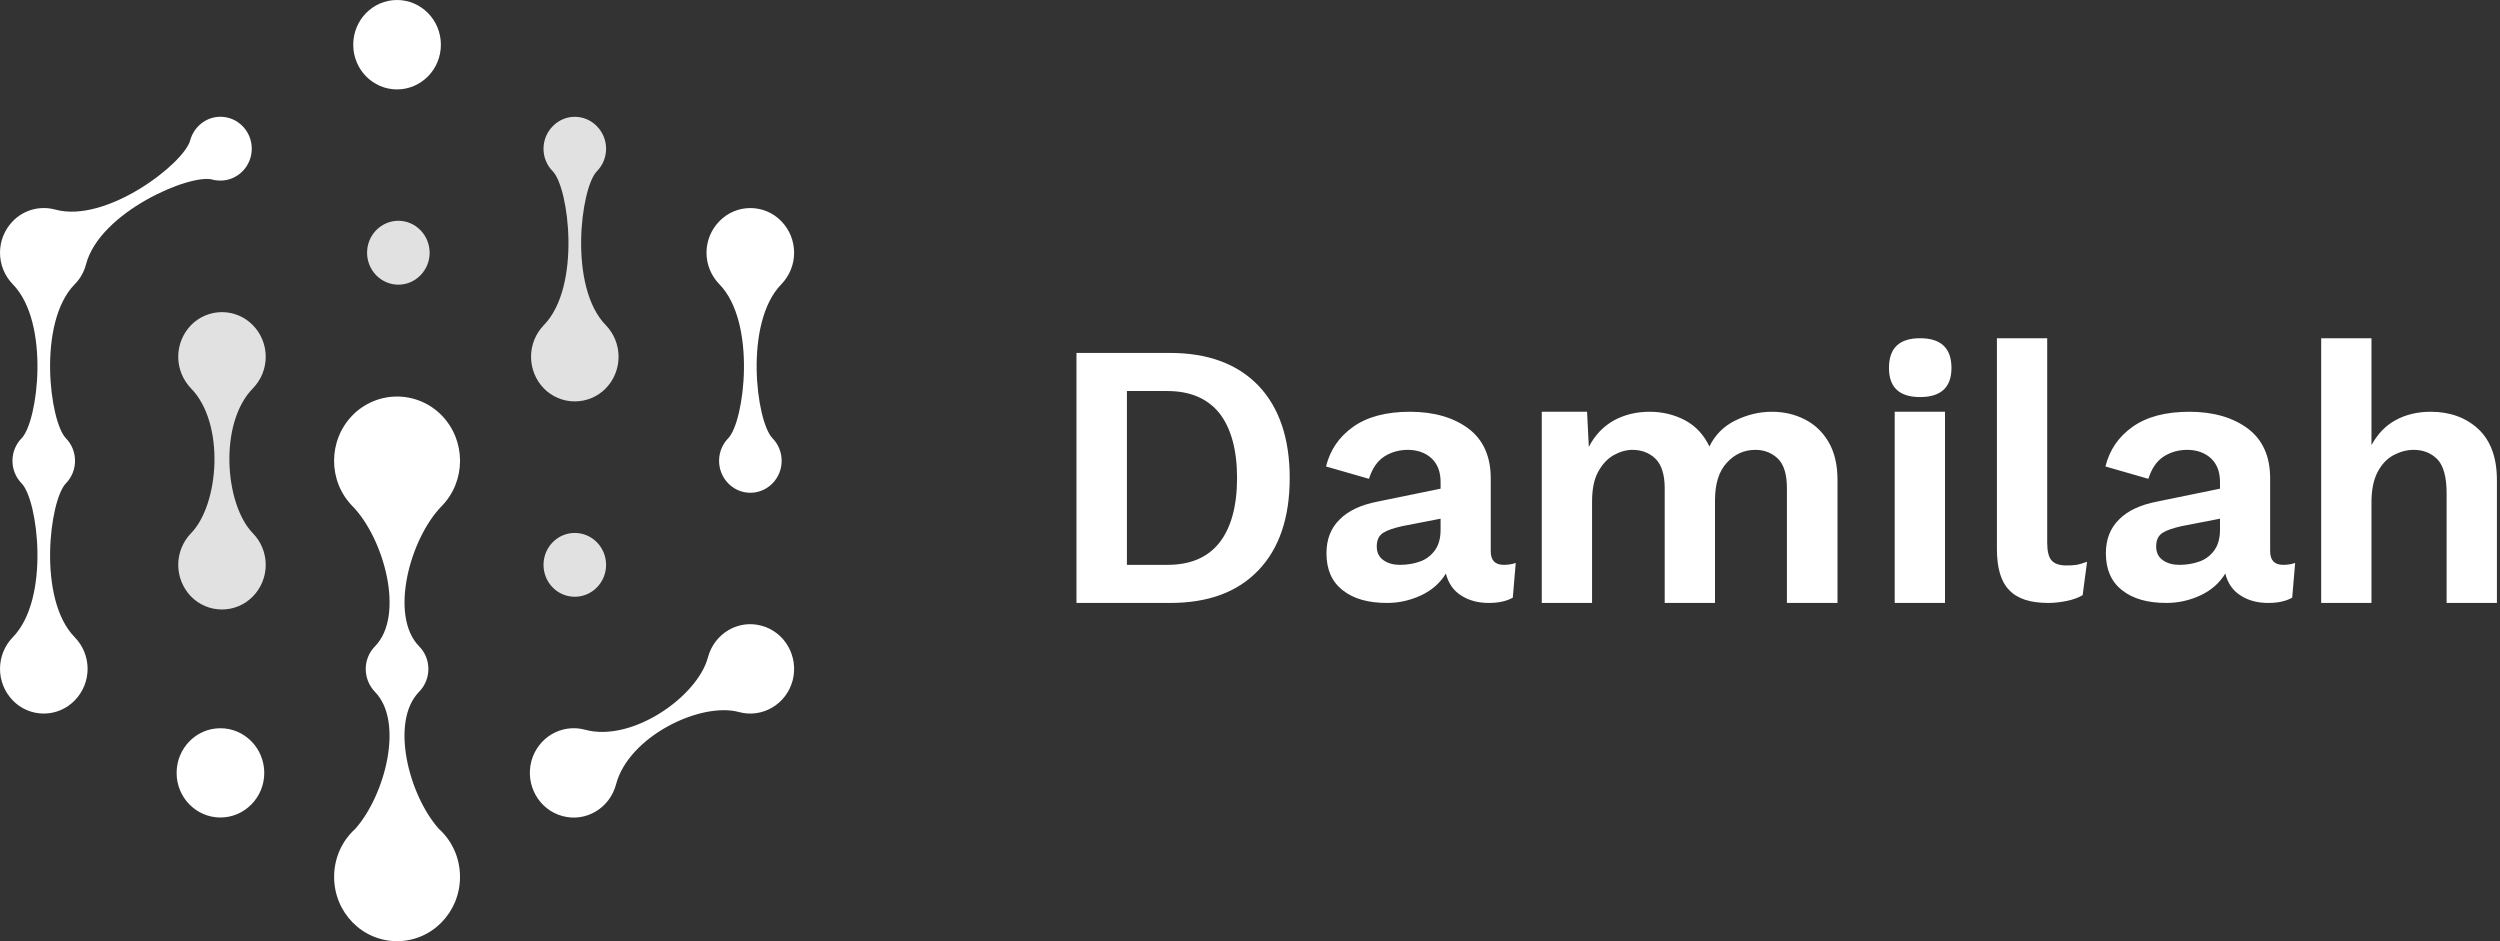
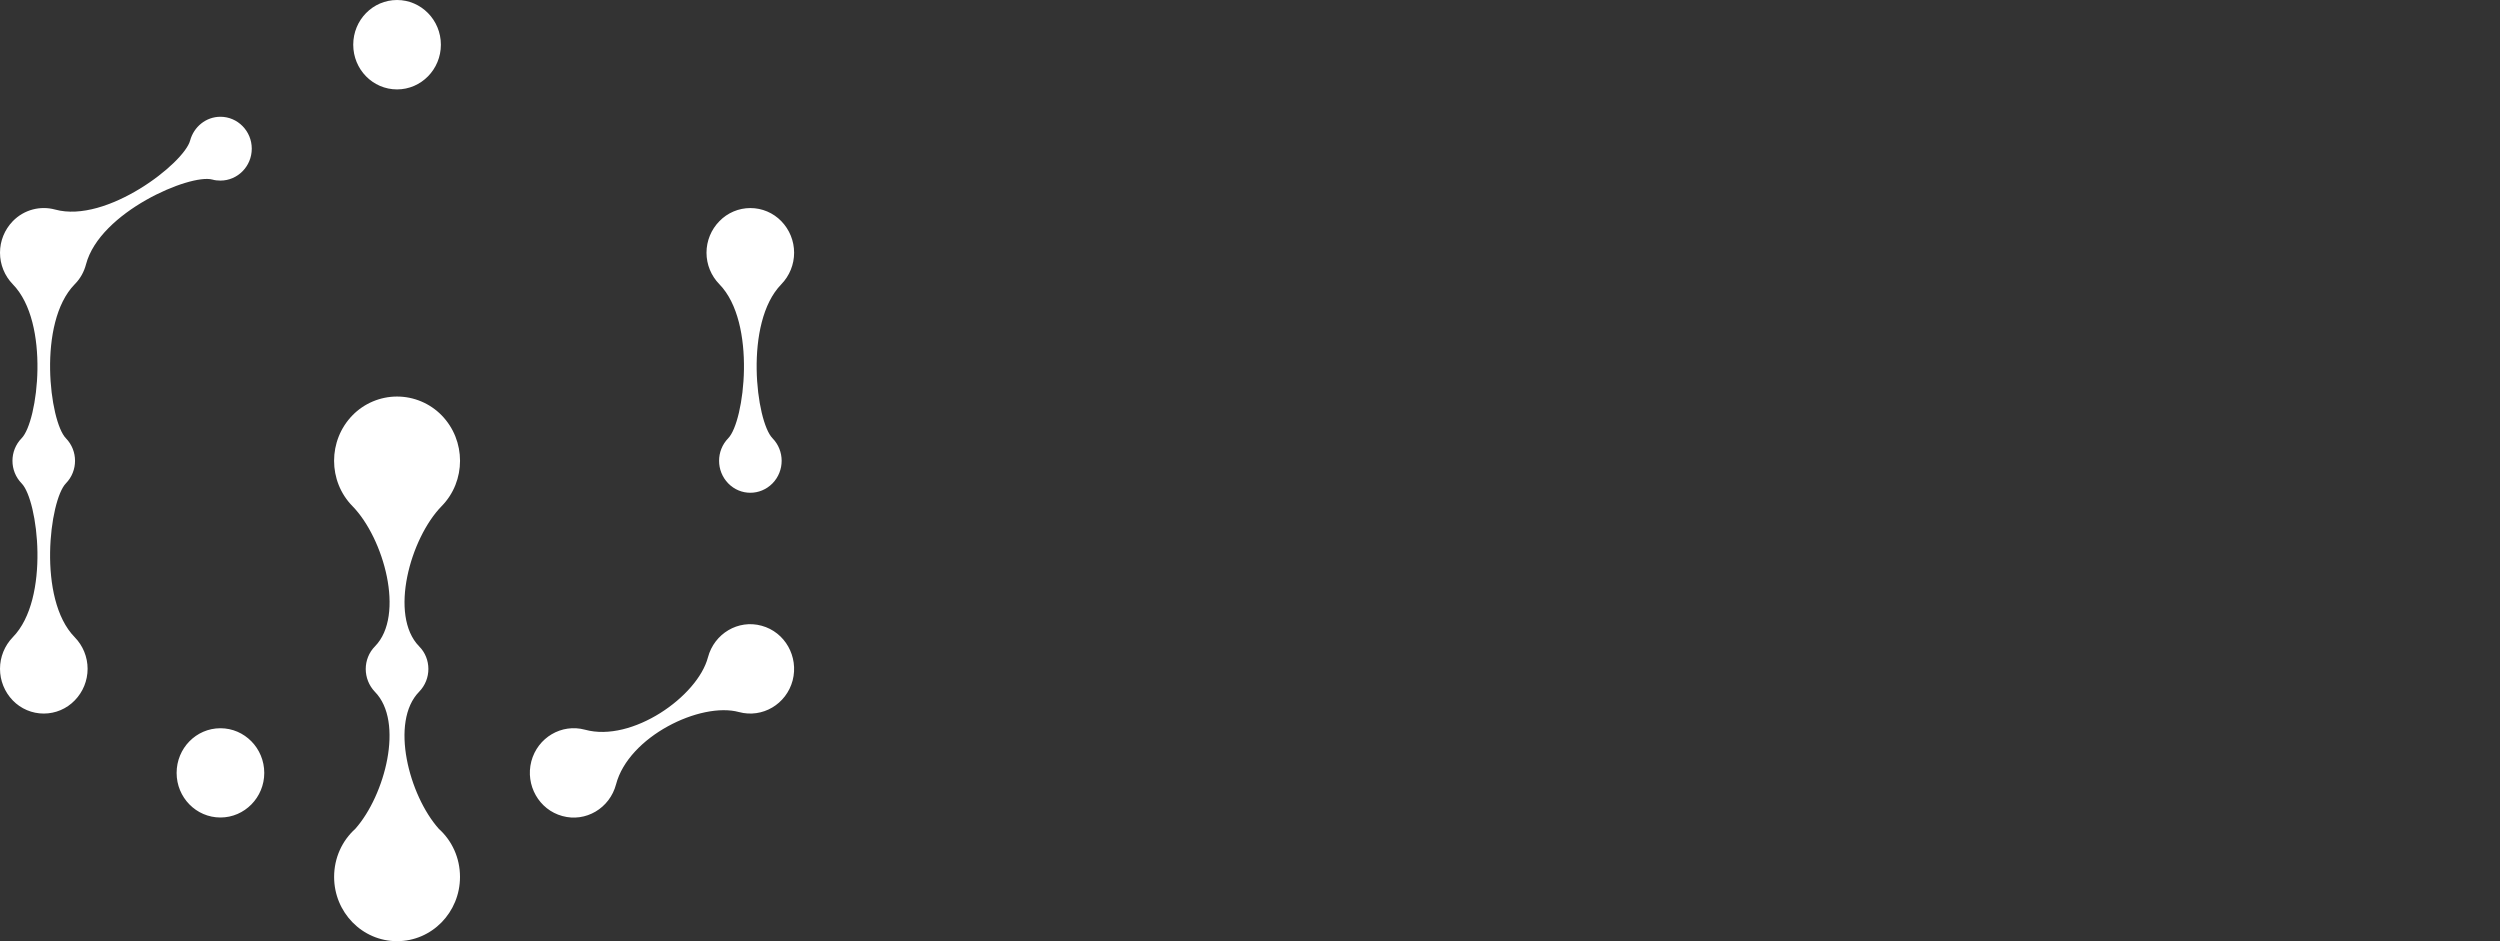
<svg xmlns="http://www.w3.org/2000/svg" width="170" height="64" viewBox="0 0 170 64" fill="none">
  <rect x="0" y="0" width="170" height="64" fill="#333333" stroke="none" />
  <path d="M27 6.08C28.64 6.08 29.98 4.72 29.98 3.04C29.98 1.36 28.64 0 27 0C25.35 0 24.02 1.36 24.02 3.04C24.02 4.72 25.35 6.08 27 6.08ZM14.99 49.52C13.34 49.52 12.01 50.88 12.01 52.56C12.01 54.23 13.34 55.59 14.99 55.59C16.63 55.59 17.97 54.23 17.97 52.56C17.97 50.88 16.63 49.52 14.99 49.52ZM30.03 28.24C29.635 27.836 29.164 27.516 28.643 27.297C28.123 27.078 27.564 26.965 27 26.965C26.435 26.965 25.877 27.078 25.356 27.297C24.836 27.516 24.364 27.836 23.97 28.24C22.3 29.95 22.3 32.72 23.97 34.42C26.1 36.6 27.56 41.84 25.5 43.95C25.08 44.37 24.87 44.94 24.87 45.49C24.87 46.05 25.08 46.61 25.49 47.04C27.5 49.08 26.18 54.08 24.16 56.36C23.27 57.16 22.72 58.33 22.72 59.63C22.72 62.04 24.63 64 27 64C29.37 64 31.28 62.04 31.28 59.63C31.28 58.33 30.73 57.16 29.84 56.36C27.81 54.08 26.5 49.08 28.5 47.04C28.92 46.61 29.13 46.05 29.13 45.49C29.13 44.93 28.92 44.37 28.5 43.95C26.44 41.84 27.9 36.6 30.03 34.42C31.7 32.72 31.7 29.95 30.03 28.24ZM49.52 29.8C48.69 30.65 48.69 32.02 49.52 32.87C50.35 33.72 51.69 33.72 52.53 32.87C53.36 32.02 53.36 30.65 52.53 29.8C51.42 28.67 50.57 21.95 53.13 19.33C53.688 18.755 54 17.986 54 17.185C54 16.384 53.688 15.615 53.13 15.04C52.857 14.758 52.53 14.533 52.168 14.38C51.806 14.227 51.418 14.148 51.025 14.148C50.632 14.148 50.243 14.227 49.882 14.38C49.52 14.533 49.193 14.758 48.92 15.04C48.357 15.612 48.042 16.383 48.042 17.185C48.042 17.987 48.357 18.758 48.92 19.33C51.47 21.95 50.62 28.67 49.52 29.8ZM5.08 19.33C5.47 18.94 5.72 18.47 5.85 17.97C6.79 14.41 12.93 11.8 14.44 12.21C14.61 12.26 14.8 12.28 14.99 12.28C16.16 12.28 17.12 11.31 17.12 10.11C17.12 8.91 16.16 7.94 14.99 7.94C14 7.94 13.18 8.63 12.93 9.55C12.53 11.09 7.25 15.21 3.75 14.25C2.76 13.98 1.65 14.24 0.87 15.04C0.312 15.615 0 16.384 0 17.185C0 17.986 0.312 18.755 0.87 19.33C3.43 21.95 2.58 28.67 1.47 29.8C0.64 30.65 0.64 32.02 1.47 32.87C2.58 34 3.43 40.72 0.87 43.33C0.312 43.907 0 44.678 0 45.48C0 46.282 0.312 47.053 0.87 47.63C1.143 47.912 1.47 48.137 1.832 48.29C2.193 48.443 2.582 48.522 2.975 48.522C3.368 48.522 3.756 48.443 4.118 48.29C4.48 48.137 4.807 47.912 5.08 47.63C5.642 47.056 5.957 46.284 5.957 45.48C5.957 44.676 5.642 43.904 5.08 43.33C2.52 40.72 3.38 34 4.48 32.87C5.31 32.02 5.31 30.65 4.48 29.8C3.38 28.67 2.52 21.95 5.08 19.33ZM51.79 42.55C50.2 42.11 48.57 43.08 48.14 44.7C47.44 47.36 42.98 50.5 39.78 49.62C38.19 49.19 36.56 50.15 36.13 51.77C35.71 53.39 36.65 55.06 38.24 55.49C39.83 55.93 41.46 54.96 41.89 53.34C42.74 50.08 47.64 47.71 50.25 48.42C51.84 48.85 53.47 47.89 53.9 46.27C54.32 44.65 53.38 42.98 51.79 42.55Z" fill="white" />
-   <path fill-rule="evenodd" clip-rule="evenodd" d="M79.57 24H73.2V41H79.57C82.15 41 84.15 40.27 85.57 38.78C86.98 37.31 87.7 35.22 87.7 32.5C87.7 29.8 86.98 27.7 85.57 26.22C84.15 24.75 82.15 24 79.57 24ZM82.93 36.89C82.13 37.91 80.95 38.41 79.38 38.41H76.63V26.59H79.38C80.95 26.59 82.13 27.11 82.93 28.11C83.71 29.12 84.12 30.59 84.12 32.5C84.12 34.42 83.71 35.89 82.93 36.89ZM101.37 37.48V32.52C101.37 31.02 100.85 29.89 99.85 29.14C98.84 28.39 97.51 28 95.88 28C94.26 28 92.98 28.34 92.02 29.02C91.06 29.7 90.45 30.59 90.17 31.72L93.09 32.56C93.31 31.86 93.65 31.36 94.12 31.05C94.59 30.75 95.12 30.59 95.74 30.59C96.4 30.59 96.95 30.8 97.35 31.17C97.76 31.56 97.96 32.09 97.96 32.78V33.23L93.67 34.11C92.54 34.33 91.68 34.73 91.09 35.33C90.49 35.92 90.2 36.69 90.2 37.62C90.2 38.72 90.56 39.56 91.31 40.14C92.04 40.72 93.04 41 94.32 41C95.1 41 95.85 40.84 96.6 40.5C97.34 40.16 97.92 39.66 98.32 39C98.49 39.67 98.84 40.17 99.37 40.5C99.9 40.84 100.52 41 101.24 41C101.88 41 102.43 40.89 102.87 40.64L103.07 38.28C102.82 38.37 102.54 38.41 102.26 38.41C101.67 38.41 101.37 38.11 101.37 37.48ZM97.96 36.03C97.96 36.62 97.82 37.09 97.56 37.44C97.29 37.8 96.95 38.05 96.54 38.19C96.12 38.34 95.67 38.41 95.2 38.41C94.76 38.41 94.38 38.31 94.07 38.09C93.76 37.87 93.62 37.56 93.62 37.16C93.62 36.73 93.76 36.42 94.06 36.23C94.34 36.05 94.77 35.91 95.34 35.78L97.96 35.27V36.03ZM122.73 28.52C122.04 28.17 121.31 28 120.49 28C119.63 28 118.81 28.2 118.01 28.59C117.21 28.98 116.62 29.58 116.24 30.36C115.87 29.58 115.32 28.98 114.6 28.59C113.87 28.2 113.06 28 112.17 28C111.27 28 110.46 28.2 109.74 28.59C109.02 29 108.45 29.59 108.04 30.39L107.92 28H104.84V41H108.26V34.14C108.26 33.3 108.38 32.62 108.67 32.09C108.95 31.58 109.29 31.2 109.73 30.95C110.15 30.72 110.57 30.59 111.01 30.59C111.63 30.59 112.17 30.8 112.57 31.19C112.98 31.59 113.2 32.27 113.2 33.2V41H116.62V34.03C116.62 32.91 116.88 32.05 117.42 31.47C117.95 30.89 118.59 30.59 119.37 30.59C119.98 30.59 120.49 30.8 120.9 31.19C121.31 31.59 121.51 32.27 121.51 33.2V41H124.95V32.64C124.95 31.59 124.74 30.73 124.34 30.05C123.93 29.36 123.4 28.86 122.73 28.52ZM128.84 28H132.26V41H128.84V28ZM130.57 23C129.15 23 128.45 23.67 128.45 25.02C128.45 26.34 129.15 27 130.57 27C131.98 27 132.7 26.34 132.7 25.02C132.7 23.67 131.98 23 130.57 23ZM140.51 38.45C140.04 38.45 139.71 38.34 139.51 38.11C139.31 37.89 139.21 37.48 139.21 36.91V23H135.79V37.33C135.79 38.61 136.06 39.55 136.62 40.12C137.18 40.72 138.07 41 139.29 41C139.7 41 140.12 40.95 140.56 40.86C140.98 40.77 141.34 40.64 141.62 40.47L141.92 38.2C141.63 38.31 141.4 38.37 141.21 38.41C141.02 38.44 140.79 38.45 140.51 38.45ZM154.37 37.48V32.52C154.37 31.02 153.85 29.89 152.85 29.14C151.84 28.39 150.51 28 148.88 28C147.26 28 145.98 28.34 145.02 29.02C144.06 29.7 143.45 30.59 143.17 31.72L146.09 32.56C146.31 31.86 146.65 31.36 147.12 31.05C147.59 30.75 148.12 30.59 148.74 30.59C149.4 30.59 149.95 30.8 150.35 31.17C150.76 31.56 150.96 32.09 150.96 32.78V33.23L146.67 34.11C145.54 34.33 144.68 34.73 144.09 35.33C143.49 35.92 143.2 36.69 143.2 37.62C143.2 38.72 143.56 39.56 144.31 40.14C145.04 40.72 146.04 41 147.32 41C148.1 41 148.85 40.84 149.6 40.5C150.34 40.16 150.92 39.66 151.32 39C151.49 39.67 151.84 40.17 152.37 40.5C152.9 40.84 153.52 41 154.24 41C154.88 41 155.43 40.89 155.87 40.64L156.07 38.28C155.82 38.37 155.54 38.41 155.26 38.41C154.67 38.41 154.37 38.11 154.37 37.48ZM150.96 36.03C150.96 36.62 150.82 37.09 150.56 37.44C150.29 37.8 149.95 38.05 149.54 38.19C149.12 38.34 148.67 38.41 148.2 38.41C147.76 38.41 147.38 38.31 147.07 38.09C146.76 37.87 146.62 37.56 146.62 37.16C146.62 36.73 146.76 36.42 147.06 36.23C147.34 36.05 147.77 35.91 148.34 35.78L150.96 35.27V36.03ZM168.51 29.16C167.67 28.39 166.59 28 165.29 28C164.4 28 163.6 28.19 162.92 28.56C162.21 28.94 161.67 29.52 161.26 30.27V23H157.84V41H161.26V34.17C161.26 33.31 161.4 32.62 161.68 32.09C161.96 31.56 162.32 31.19 162.76 30.95C163.2 30.72 163.65 30.59 164.13 30.59C164.79 30.59 165.32 30.81 165.74 31.23C166.15 31.66 166.37 32.42 166.37 33.55V41H169.79V32.64C169.79 31.09 169.35 29.94 168.51 29.16Z" fill="white" />
-   <path d="M25.583 15.65C24.754 16.5 24.754 17.87 25.583 18.72C26.422 19.57 27.761 19.57 28.59 18.72C29.429 17.87 29.419 16.5 28.59 15.65C27.761 14.8 26.422 14.8 25.583 15.65ZM39.087 36.24C37.908 36.24 36.959 37.21 36.959 38.41C36.959 39.61 37.908 40.58 39.087 40.58C40.255 40.58 41.214 39.61 41.214 38.41C41.214 37.21 40.255 36.24 39.087 36.24ZM36.979 26.41C37.254 26.69 37.582 26.913 37.944 27.065C38.306 27.217 38.694 27.295 39.087 27.295C39.479 27.295 39.867 27.217 40.229 27.065C40.591 26.913 40.919 26.69 41.194 26.41C41.751 25.833 42.063 25.062 42.063 24.26C42.063 23.458 41.751 22.687 41.194 22.11C38.637 19.5 39.486 12.78 40.585 11.65C41.424 10.8 41.424 9.43 40.585 8.58C39.756 7.73 38.417 7.73 37.589 8.58C36.749 9.43 36.749 10.8 37.589 11.65C38.687 12.78 39.536 19.5 36.979 22.11C36.422 22.687 36.111 23.458 36.111 24.26C36.111 25.062 36.422 25.833 36.979 26.41ZM17.194 22.11C16.92 21.83 16.593 21.607 16.232 21.455C15.871 21.303 15.483 21.225 15.091 21.225C14.7 21.225 14.312 21.303 13.951 21.455C13.59 21.607 13.263 21.83 12.989 22.11C12.432 22.687 12.12 23.458 12.12 24.26C12.12 25.062 12.432 25.833 12.989 26.41C15.326 28.8 14.897 34.31 12.989 36.26C12.432 36.837 12.12 37.608 12.12 38.41C12.12 39.212 12.432 39.983 12.989 40.56C13.263 40.84 13.59 41.063 13.951 41.215C14.312 41.367 14.7 41.445 15.091 41.445C15.483 41.445 15.871 41.367 16.232 41.215C16.593 41.063 16.92 40.84 17.194 40.56C17.755 39.986 18.07 39.214 18.07 38.41C18.07 37.606 17.755 36.834 17.194 36.26C15.286 34.31 14.857 28.8 17.194 26.41C17.755 25.836 18.07 25.064 18.07 24.26C18.07 23.456 17.755 22.684 17.194 22.11Z" fill="#E1E1E1" />
</svg>